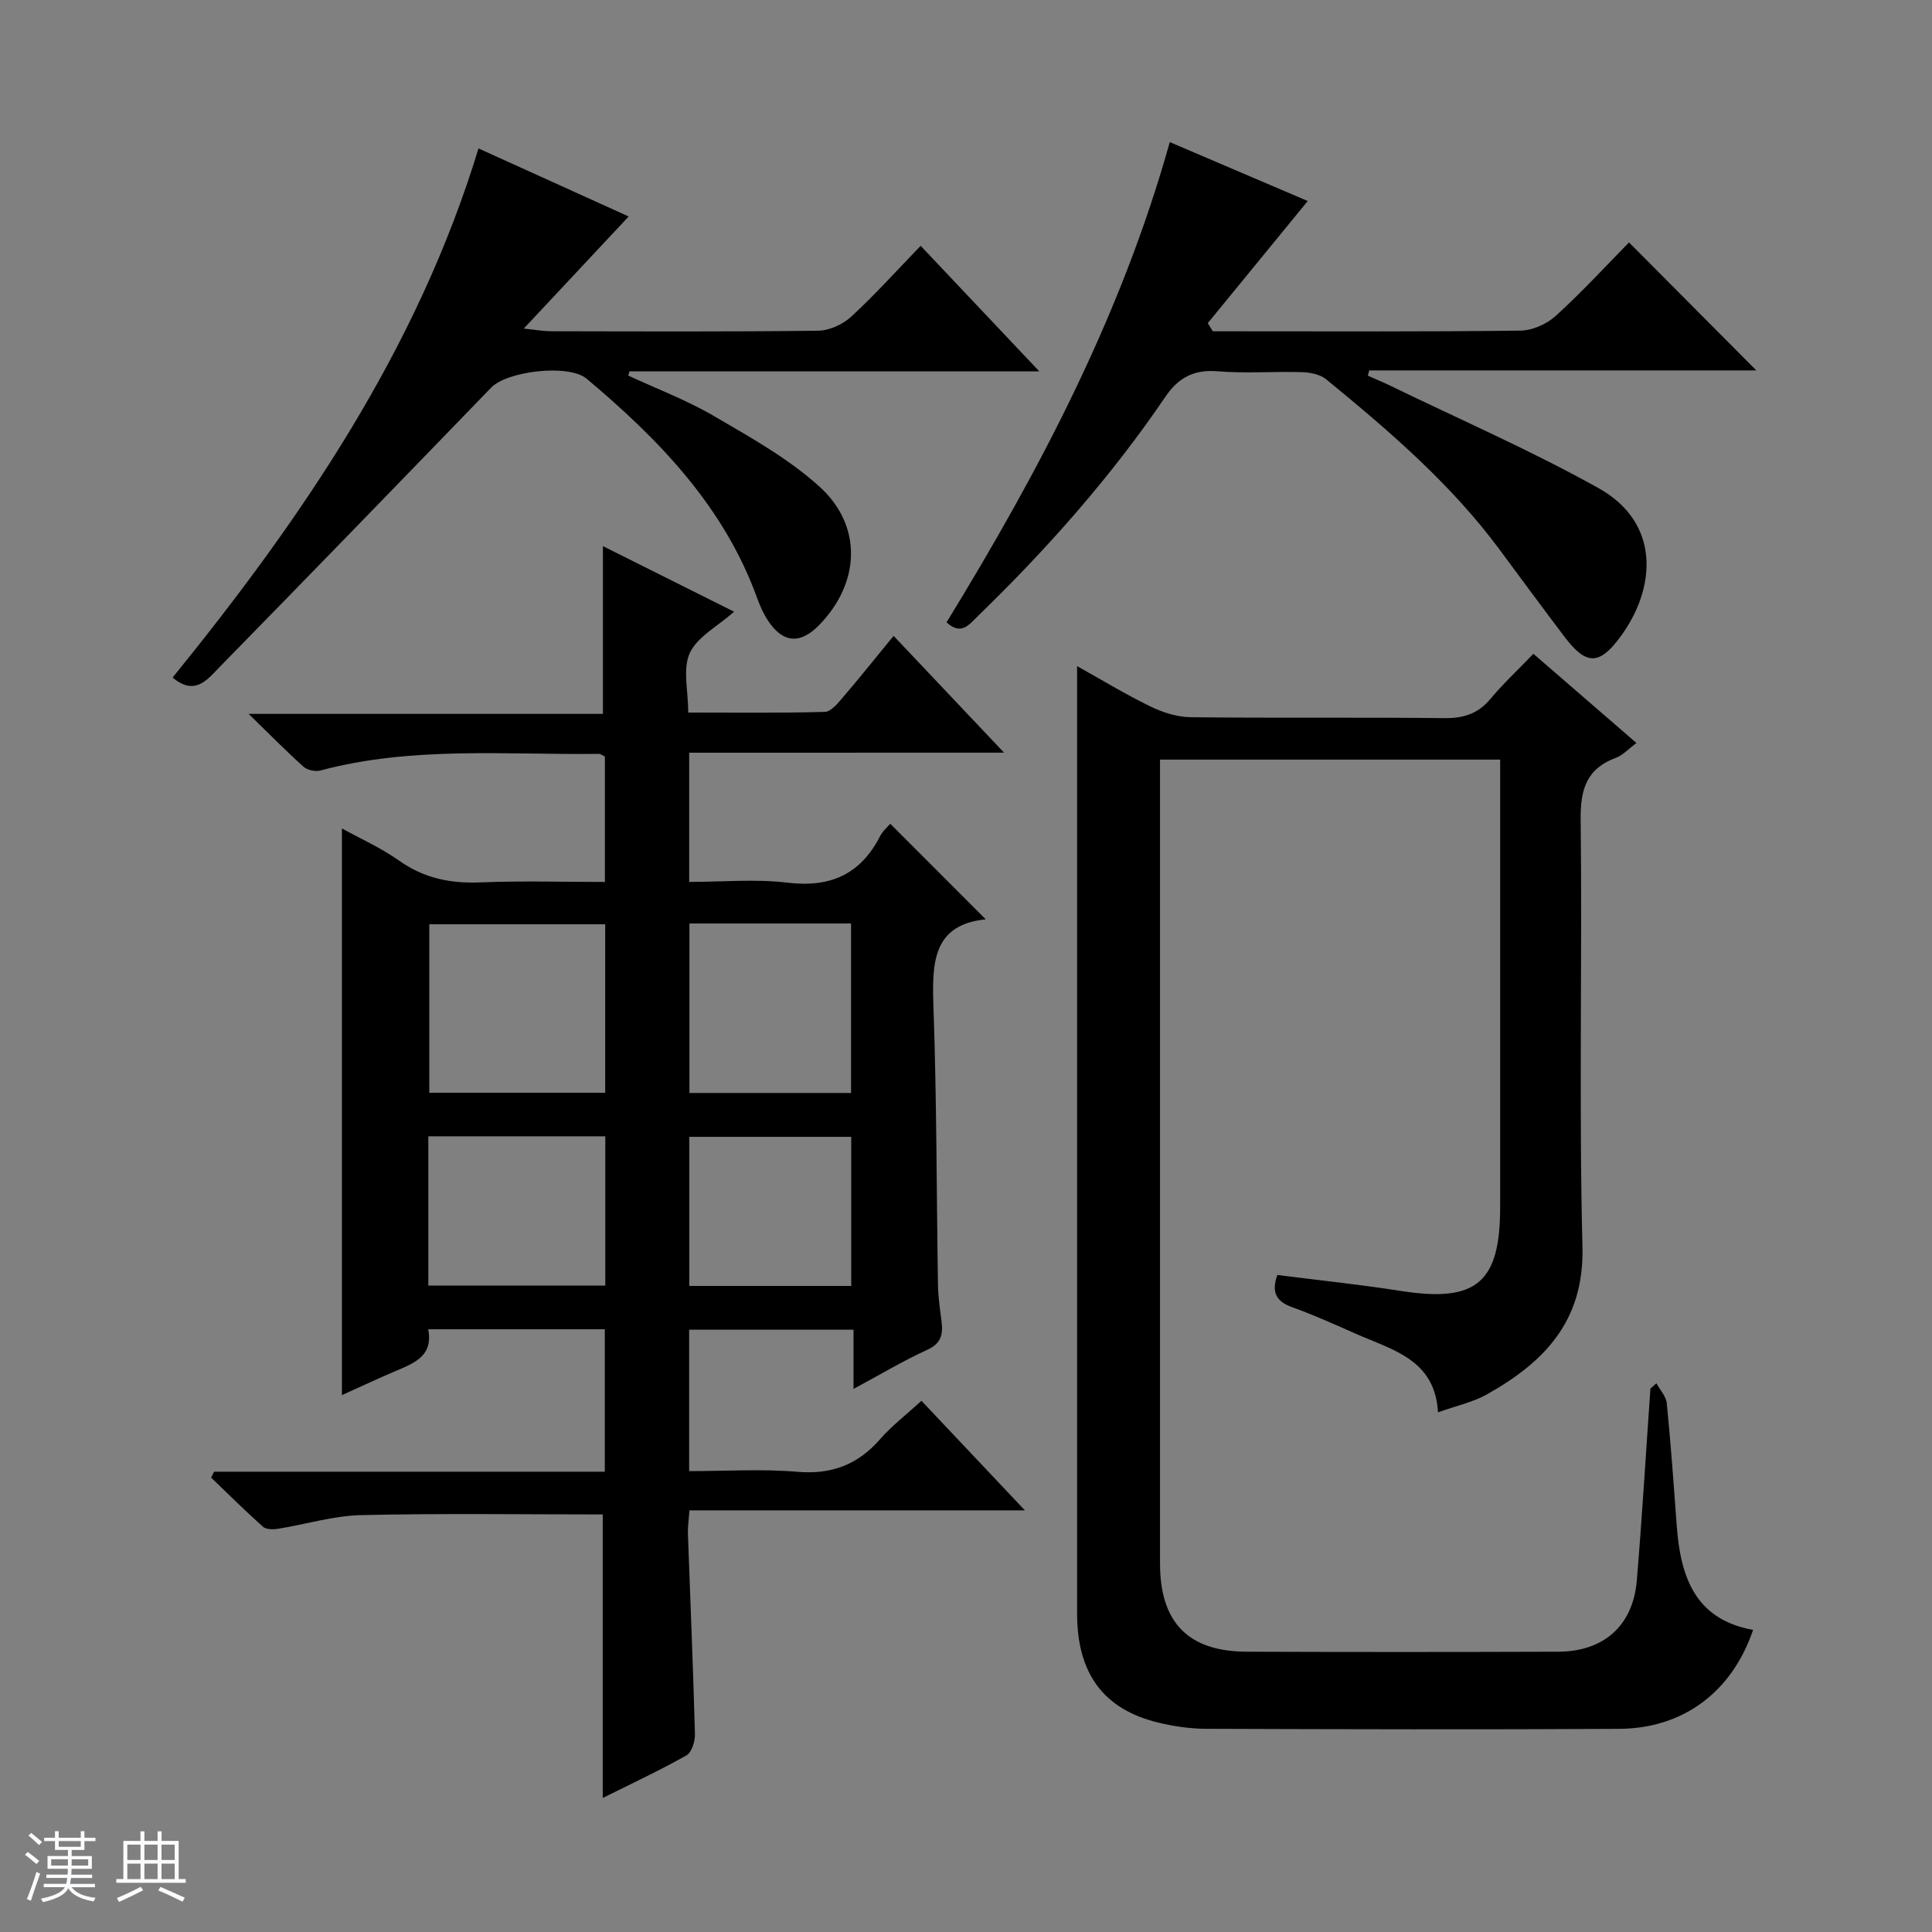
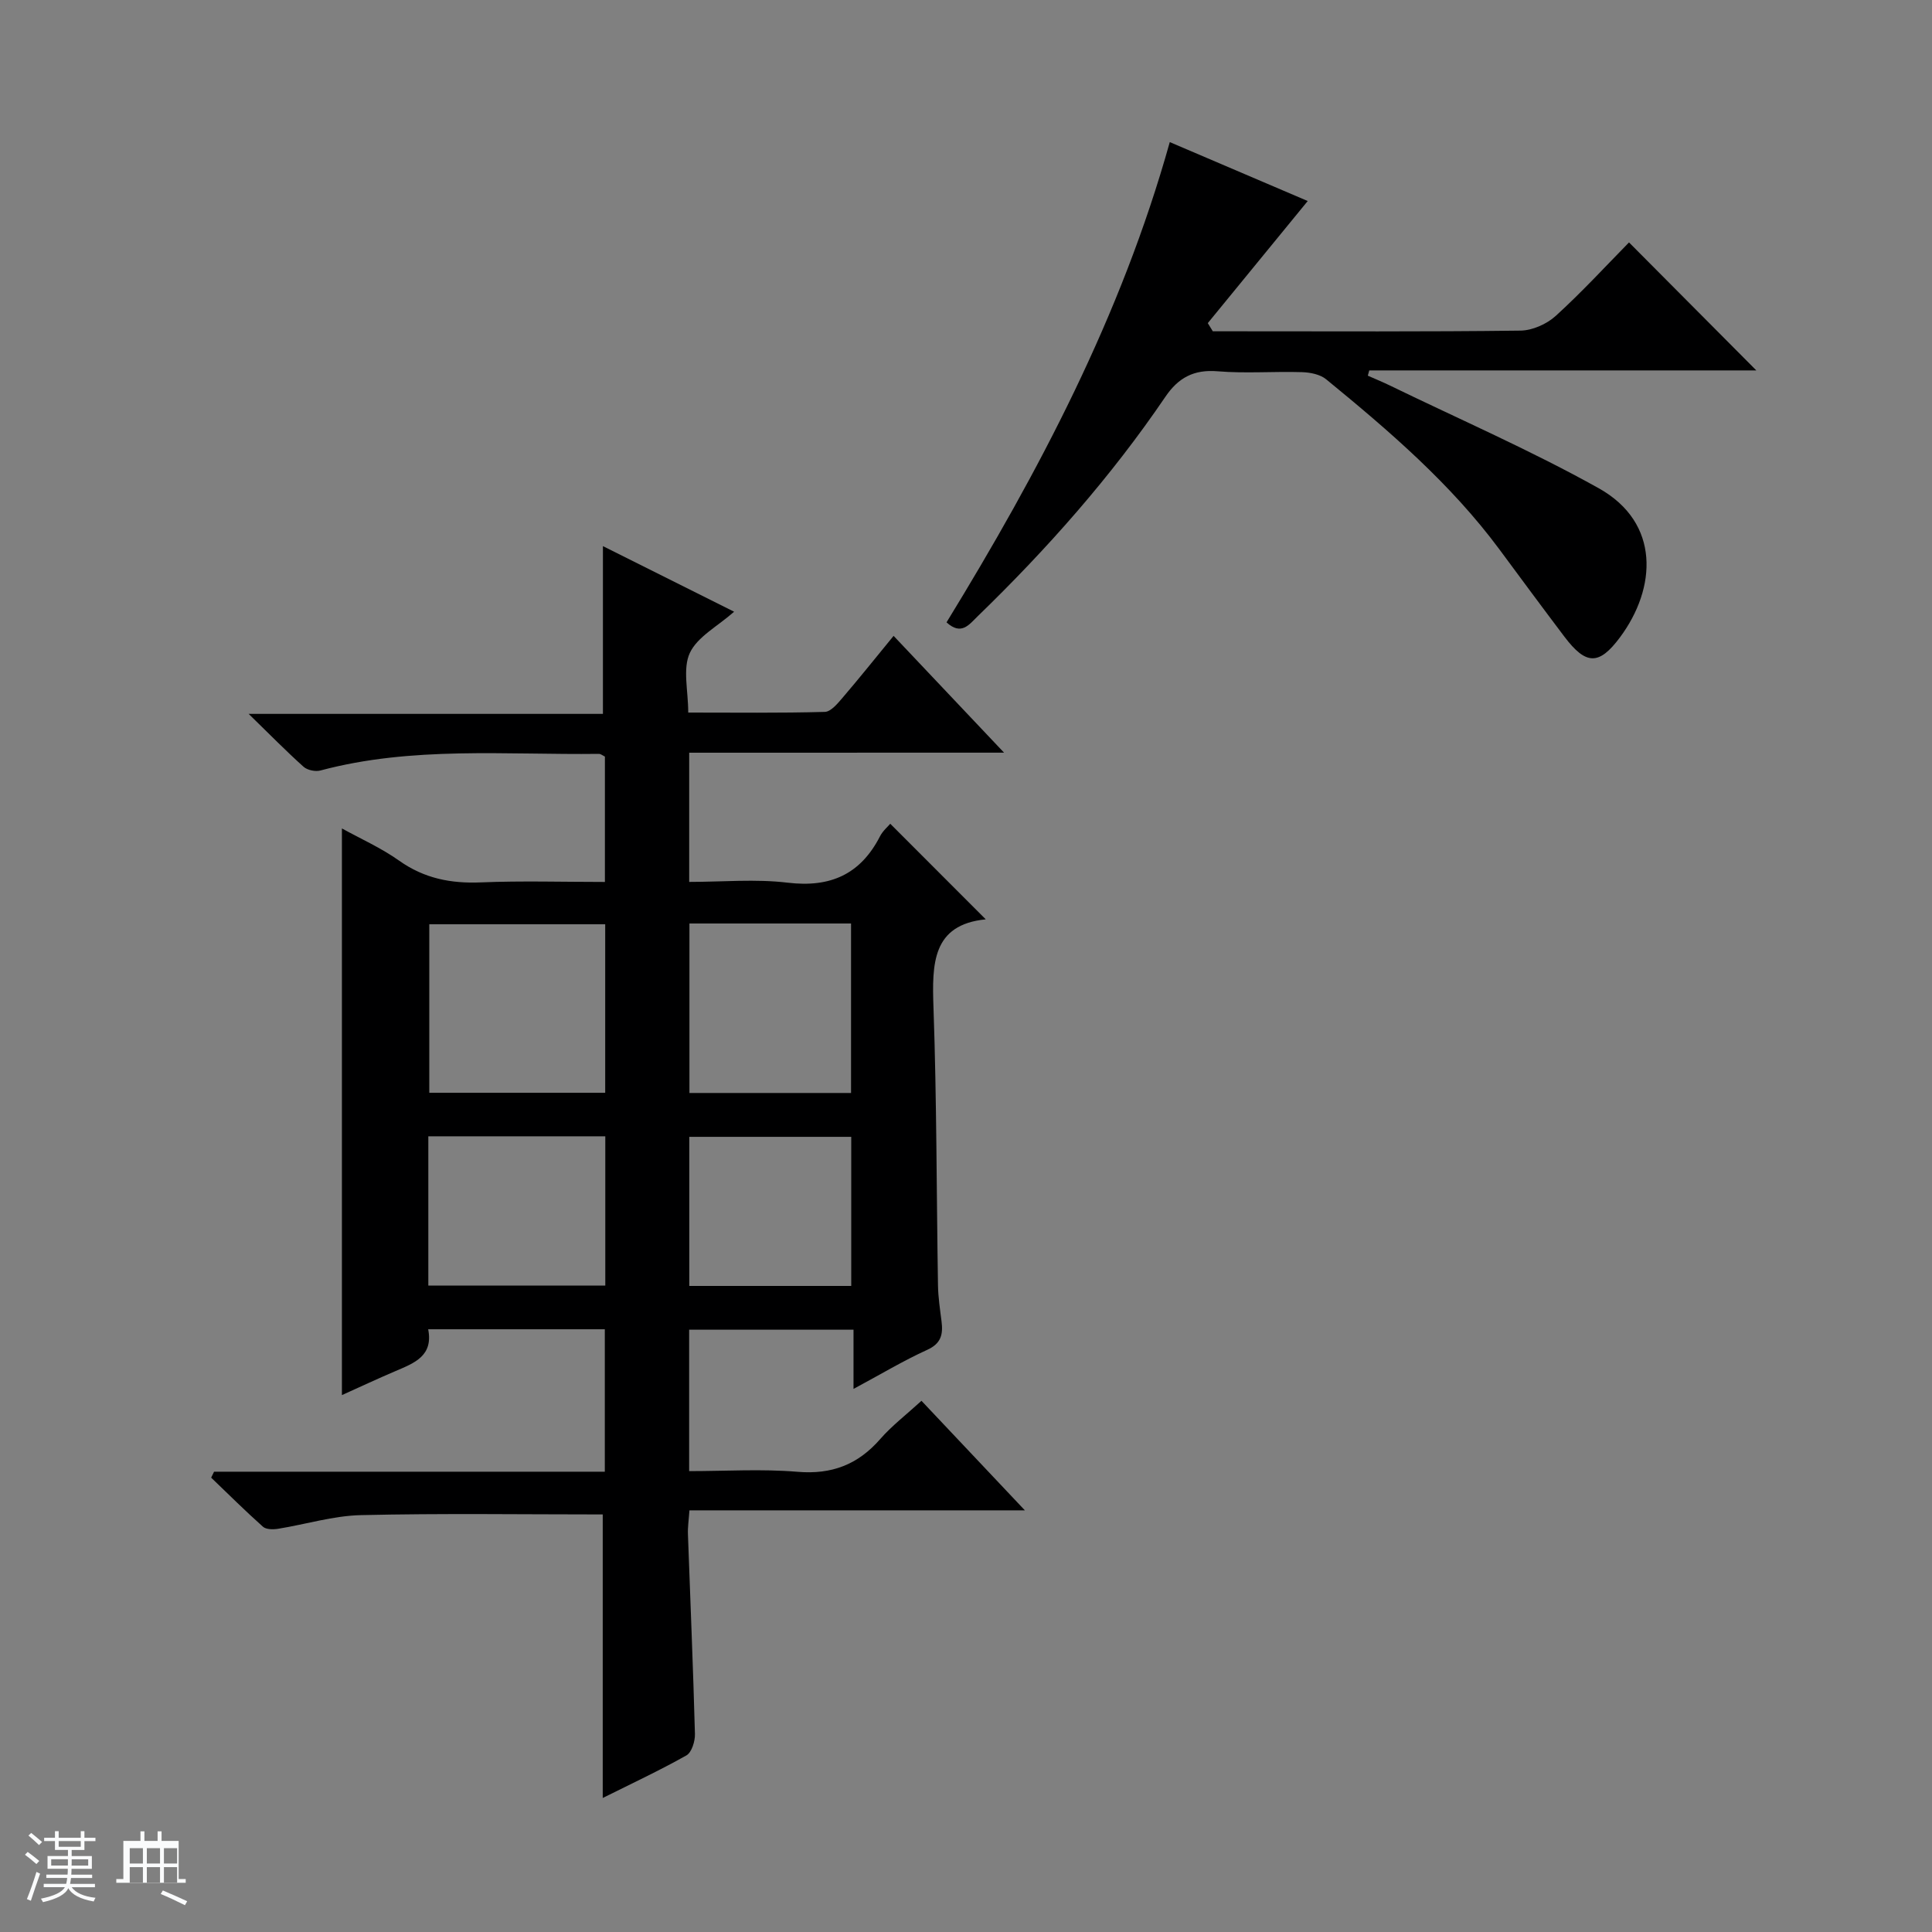
<svg xmlns="http://www.w3.org/2000/svg" enable-background="new 0 0 400 400" viewBox="0 0 400 400">
  <rect x="0" y="0" width="400" height="400" fill="#808080" stroke="none" />
  <path d="m5.17 384 .56-.58c.85.61 1.65 1.24 2.4 1.87l-.59.64c-.84-.73-1.63-1.38-2.37-1.93m1.22 9.53-.82-.34c.71-1.76 1.37-3.64 1.98-5.63.24.13.5.25.76.36-.6 1.67-1.24 3.54-1.92 5.61m-.5-13.5.57-.54c.56.44 1.31 1.06 2.26 1.87l-.64.64c-.68-.66-1.41-1.32-2.19-1.97m3.25.46h2.24v-1.36h.77v1.36h4.57v-1.36h.76v1.36h2.28v.69h-2.28v1.84h-2.64v1.26h4.18v2.64h-4.21c0 .45-.02.86-.05 1.21h4.32v.69h-4.38c-.04.34-.1.75-.19 1.22h5.15v.69h-4.82c.87 1.19 2.51 1.92 4.93 2.19-.17.31-.3.57-.37.76-2.77-.49-4.52-1.41-5.26-2.76-.56 1.26-2.3 2.23-5.24 2.9-.12-.24-.26-.48-.43-.72 2.73-.55 4.38-1.34 4.96-2.38h-4.38v-.69h4.65c.1-.38.17-.79.21-1.22h-4.32v-.69h4.4c.03-.34.05-.75.05-1.21h-4.2v-2.64h4.23v-1.26h-2.69v-1.84h-2.24zm1.46 4.46v1.29h3.45c.01-.4.02-.57.01-.53v-.32-.45h-3.46zm1.55-2.59h4.57v-1.19h-4.57zm6.11 2.59h-3.42v.77c-.01.19-.01.37-.02.53h3.44z" fill="#fafbfc" />
-   <path d="m32.63 379.16h.82v1.98h3.54v7.89h1.46v.78h-14.37v-.78h1.46v-7.89h3.54v-1.98h.82v1.98h2.73zm-3.49 11.48.5.73c-1.61.82-3.28 1.63-5 2.41-.13-.27-.28-.55-.44-.82 1.75-.72 3.4-1.49 4.94-2.32m-2.78-5.55h2.73v-3.18h-2.73zm0 3.95h2.73v-3.2h-2.73zm3.54-3.95h2.73v-3.18h-2.73zm0 3.95h2.73v-3.2h-2.73zm7.89 4.68c-1.84-.92-3.51-1.7-5.02-2.32l.45-.73c1.89.8 3.57 1.55 5.04 2.23zm-1.62-11.81h-2.73v3.18h2.73zm-2.73 7.13h2.73v-3.2h-2.73v3.19z" fill="#fafbfc" />
+   <path d="m32.63 379.16h.82v1.98h3.54v7.89h1.46v.78h-14.37v-.78h1.46v-7.89h3.54v-1.98h.82v1.98h2.73zm-3.49 11.48.5.73m-2.78-5.55h2.73v-3.18h-2.73zm0 3.95h2.73v-3.2h-2.73zm3.54-3.95h2.73v-3.18h-2.73zm0 3.95h2.73v-3.2h-2.73zm7.89 4.68c-1.84-.92-3.51-1.7-5.02-2.32l.45-.73c1.89.8 3.57 1.55 5.04 2.23zm-1.62-11.81h-2.73v3.18h2.73zm-2.73 7.13h2.73v-3.2h-2.73v3.19z" fill="#fafbfc" />
  <g fill="#000001">
    <path d="m142.69 155.84v26.75c6.89 0 13.73-.64 20.39.16 8.84 1.06 15.07-1.72 19.12-9.61.59-1.14 1.66-2.04 2.12-2.59 6.57 6.57 13.06 13.07 19.77 19.79-11.12 1.1-11.14 9.21-10.82 18.34.67 19.13.62 38.29.93 57.43.04 2.48.42 4.96.73 7.42.34 2.67-.02 4.61-2.96 5.94-4.95 2.25-9.63 5.07-15.26 8.09 0-4.54 0-8.26 0-12.26-11.66 0-22.71 0-34.03 0v29.28c7.59 0 15.06-.48 22.44.14 7.1.6 12.52-1.5 17.13-6.79 2.39-2.74 5.34-4.99 8.53-7.91 6.97 7.38 13.88 14.7 21.41 22.68-23.48 0-46.29 0-69.45 0-.14 2.03-.37 3.49-.31 4.94.49 13.79 1.08 27.57 1.45 41.36.04 1.51-.67 3.82-1.77 4.44-5.6 3.15-11.44 5.88-17.32 8.81 0-19.83 0-39.29 0-58.7-16.52 0-33.3-.25-50.06.14-5.74.13-11.43 1.91-17.17 2.83-1.01.16-2.46.16-3.12-.43-3.67-3.27-7.17-6.75-10.72-10.16.2-.41.4-.82.6-1.23h80.9c0-10.19 0-19.74 0-29.49-12.21 0-24.16 0-36.57 0 1.09 5.54-2.89 7-6.75 8.65-3.8 1.62-7.53 3.37-11.11 4.98 0-39.17 0-78.15 0-117.32 3.82 2.11 8.11 4.02 11.86 6.68 5.18 3.67 10.69 4.75 16.91 4.49 8.44-.35 16.9-.09 25.68-.09 0-8.99 0-17.41 0-25.96-.42-.19-.84-.56-1.26-.56-19.26.24-38.65-1.63-57.63 3.44-1.04.28-2.7-.06-3.49-.76-3.55-3.18-6.9-6.59-11.38-10.96h73.35c0-11.88 0-23.21 0-34.73l27.16 13.58c-3.44 3.04-7.61 5.19-9.17 8.54-1.51 3.26-.33 7.76-.33 12.34 9.73 0 19 .12 28.27-.14 1.28-.03 2.68-1.76 3.72-2.97 3.45-4.03 6.76-8.17 10.53-12.77 7.53 7.96 14.8 15.64 22.87 24.18-22.3.01-43.6.01-65.19.01zm-17.39 35.52c-12.42 0-24.45 0-36.42 0v34.89h36.42c0-11.73 0-23.12 0-34.89zm50.9 34.93c0-11.98 0-23.5 0-35.09-11.32 0-22.25 0-33.46 0v35.09zm-87.52 39.87h36.64c0-10.51 0-20.58 0-30.9-12.31 0-24.34 0-36.64 0zm54.03.08h33.53c0-10.55 0-20.74 0-30.87-11.38 0-22.41 0-33.53 0z" />
-     <path d="m342.94 286.39c.75 1.39 2.01 2.72 2.15 4.16.84 8.43 1.44 16.89 2.06 25.34.77 10.52 3.78 19.42 15.81 21.56-4.37 12.84-14.43 20.41-27.73 20.49-28.5.16-57 .09-85.49-.01-3.29-.01-6.66-.5-9.87-1.27-11.38-2.73-16.86-10.15-16.87-22.58-.01-55.48 0-110.98 0-166.48 0-9.79 0-19.57 0-29.69 4.7 2.62 9.75 5.69 15.04 8.29 2.57 1.26 5.58 2.25 8.4 2.29 17.5.21 35-.01 52.49.19 3.98.05 7.01-.83 9.61-3.94 2.66-3.18 5.72-6.03 8.93-9.38 7.21 6.24 14.08 12.18 21.34 18.47-1.65 1.22-2.8 2.52-4.22 3.05-6.11 2.26-7.41 6.54-7.33 12.79.34 29.49-.37 59.01.37 88.49.38 15.42-7.94 23.89-19.83 30.56-2.84 1.59-6.18 2.29-10.08 3.69-.6-10.88-9.31-12.88-16.83-16.19-4.41-1.94-8.81-3.95-13.34-5.57-3.36-1.2-4.36-3.11-3.09-6.68 8.52 1.09 17.06 1.97 25.53 3.3 15.64 2.45 20.6-1.62 20.6-17.35 0-28.83 0-57.66 0-86.49 0-1.96 0-3.93 0-6.16-23.6 0-46.68 0-70.42 0v5.44 160.99c0 12.2 5.82 18.22 17.93 18.27 21.5.08 43 .07 64.5 0 9.44-.03 15.49-5.39 16.28-14.71 1.11-13.23 1.89-26.5 2.82-39.75.41-.37.83-.74 1.24-1.12z" />
-     <path d="m99.07 30.73c10.56 4.79 20.65 9.36 31.09 14.09-7.1 7.58-13.92 14.87-21.72 23.21 2.82.29 4.15.55 5.49.55 18.49.03 36.98.12 55.47-.11 2.33-.03 5.11-1.32 6.86-2.93 4.88-4.5 9.34-9.46 14.35-14.65 8.22 8.7 16 16.94 24.56 25.99-29.09 0-56.97 0-84.85 0-.08.29-.16.58-.24.88 5.91 2.75 12.07 5.07 17.67 8.34 7.56 4.41 15.4 8.78 21.84 14.58 9.1 8.19 8.51 20.06-.04 28.78-3.91 3.99-7.5 3.68-10.58-1.02-.9-1.38-1.6-2.93-2.16-4.48-6.85-19.02-20.31-32.92-35.35-45.55-3.7-3.11-16.44-1.6-19.76 1.83-18.73 19.37-37.48 38.71-56.33 57.96-2.4 2.45-5.01 5.99-9.63 2.08 26.82-33.06 50.66-67.94 63.33-109.55z" />
    <path d="m195.97 128.85c19.11-31.19 36.14-63.39 46.22-99.43 9.89 4.22 19.42 8.3 28.56 12.2-7.01 8.56-13.85 16.92-20.69 25.28.35.56.69 1.12 1.04 1.69h4.71c19.66 0 39.32.11 58.98-.14 2.48-.03 5.44-1.35 7.3-3.04 5.39-4.9 10.34-10.29 15.18-15.22 9.05 9.09 17.69 17.78 26.36 26.5-26.42 0-53.28 0-80.14 0-.1.36-.2.73-.3 1.09 1.51.67 3.04 1.29 4.52 2.01 14.46 7.03 29.26 13.46 43.28 21.29 12.82 7.16 11.99 20.71 4.39 30.9-4.33 5.81-7.03 5.74-11.5-.18-4.51-5.97-8.96-11.99-13.41-18.01-10.1-13.64-22.87-24.59-35.89-35.25-1.25-1.03-3.31-1.44-5.01-1.49-5.83-.18-11.69.3-17.48-.18-4.92-.41-8.13 1.33-10.81 5.28-11.27 16.59-24.5 31.52-38.88 45.46-1.77 1.72-3.37 4.03-6.43 1.24z" />
  </g>
</svg>